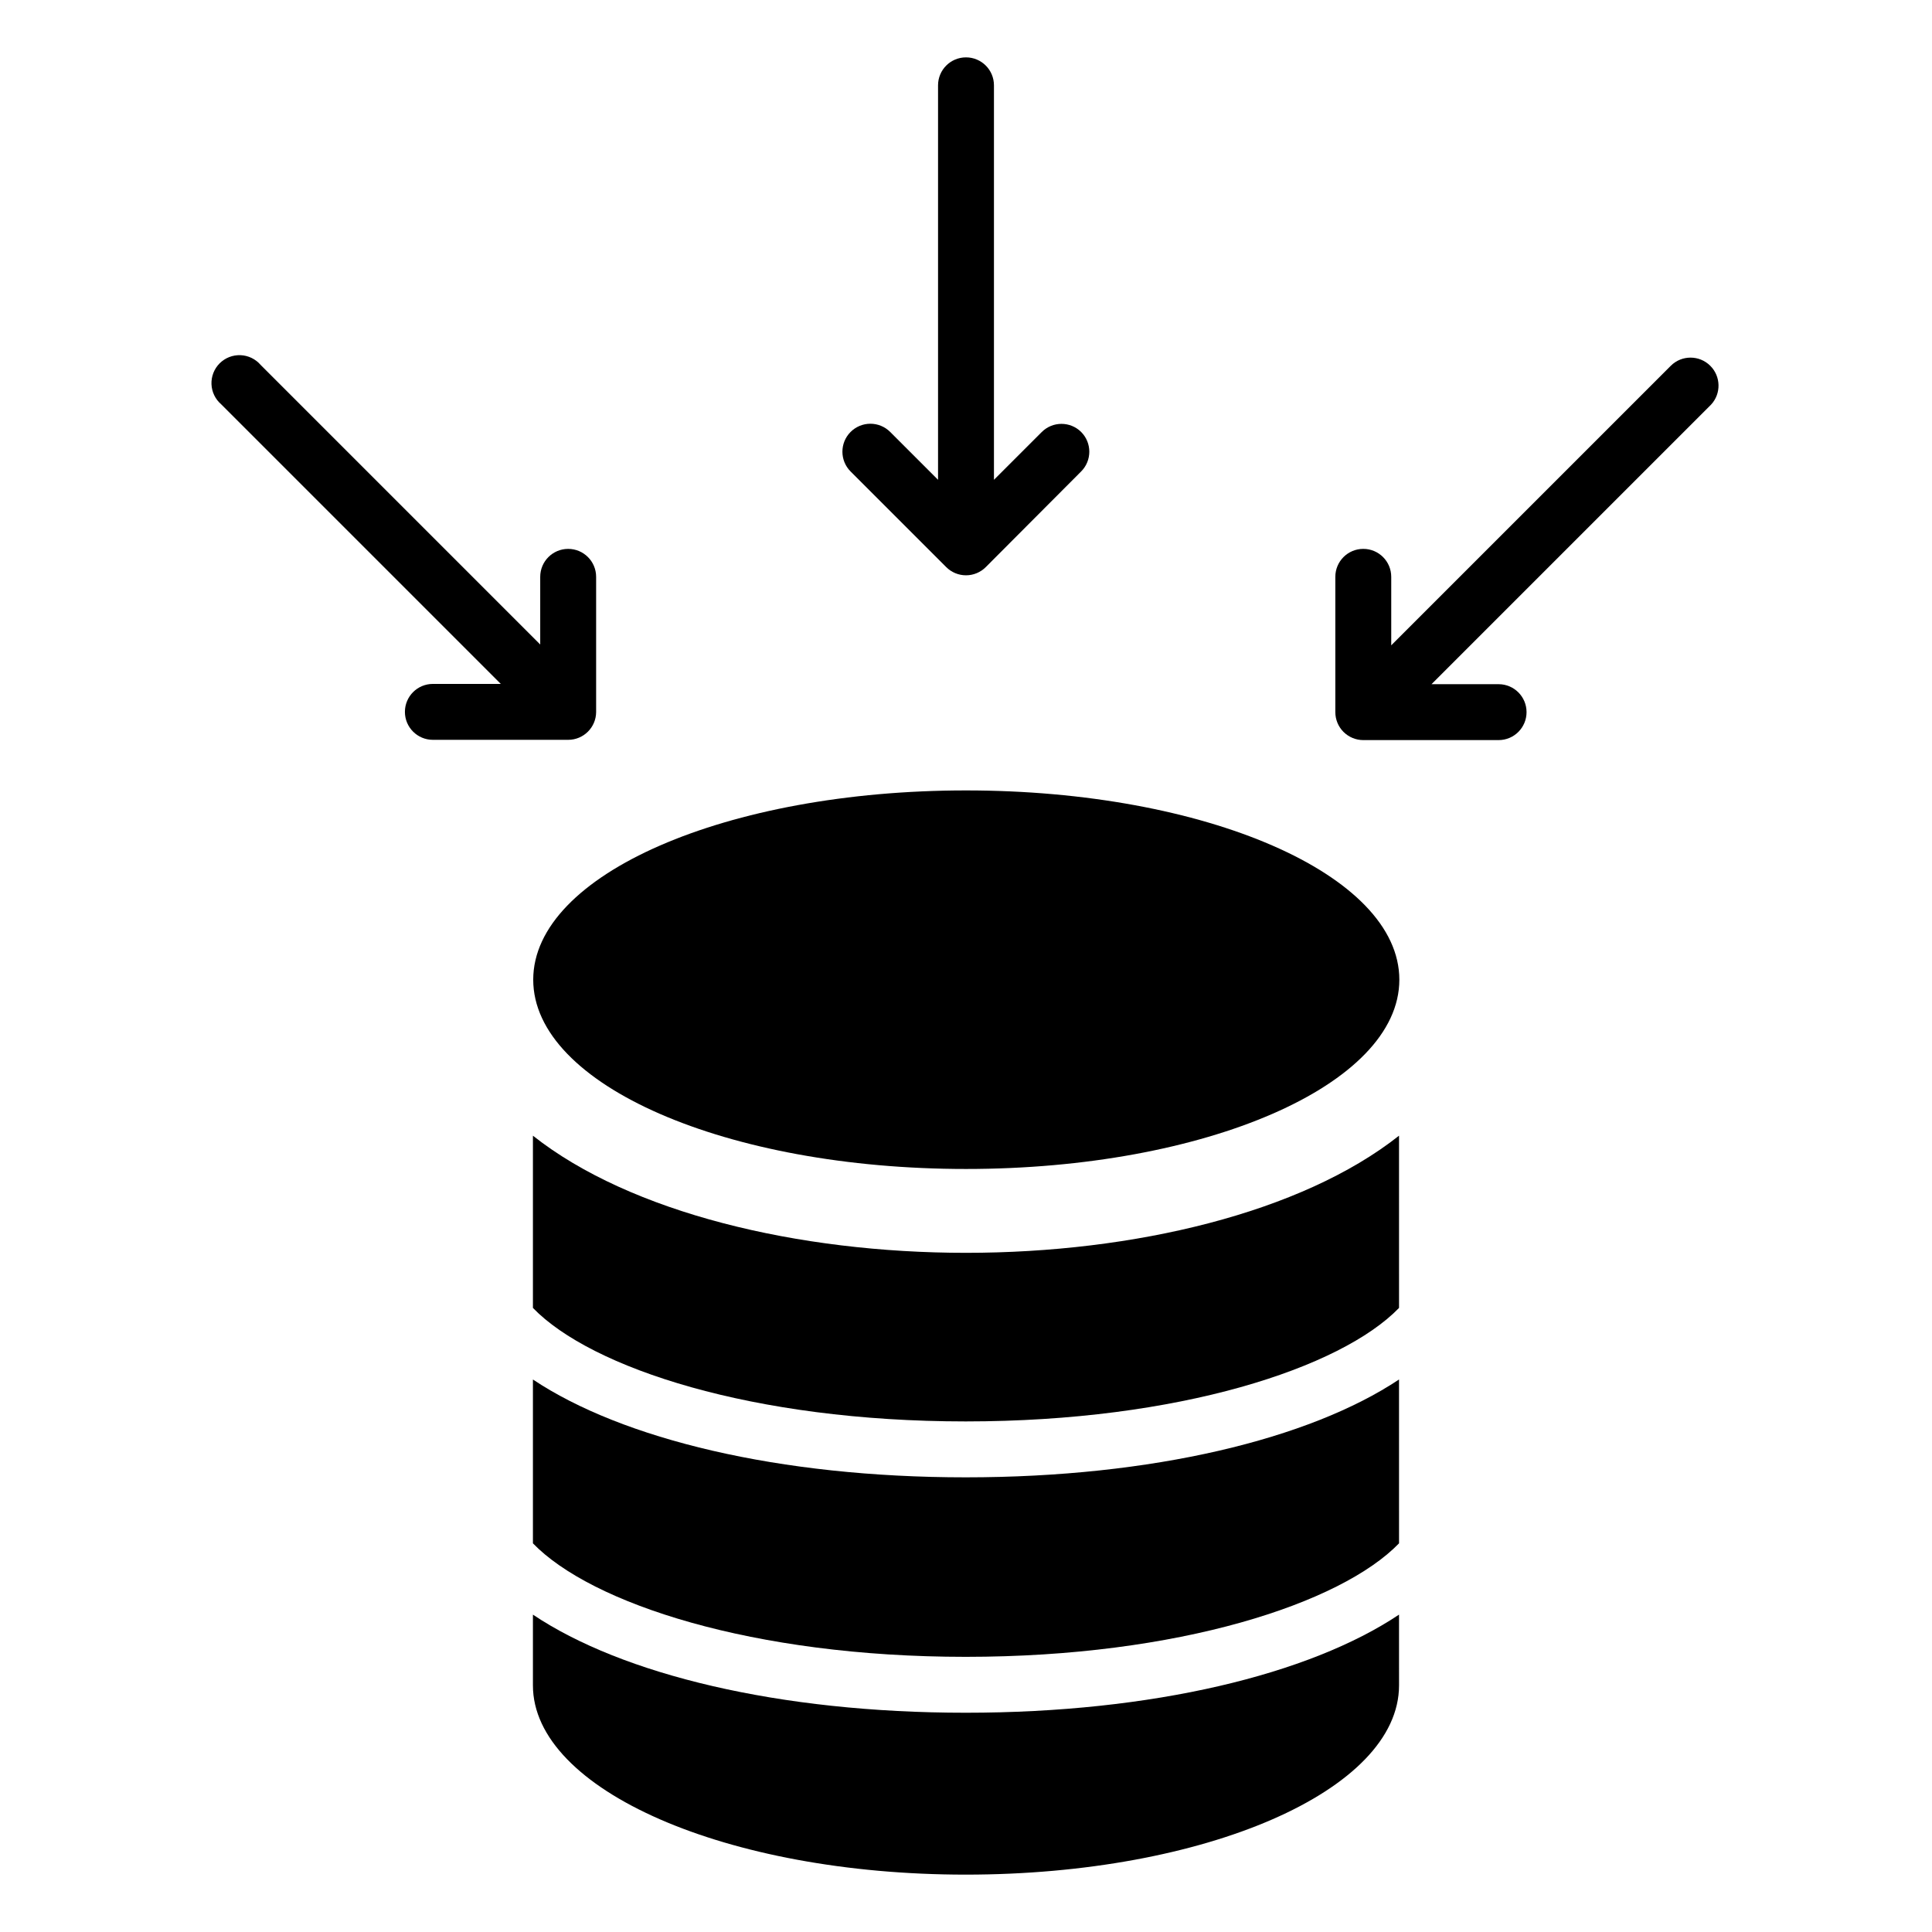
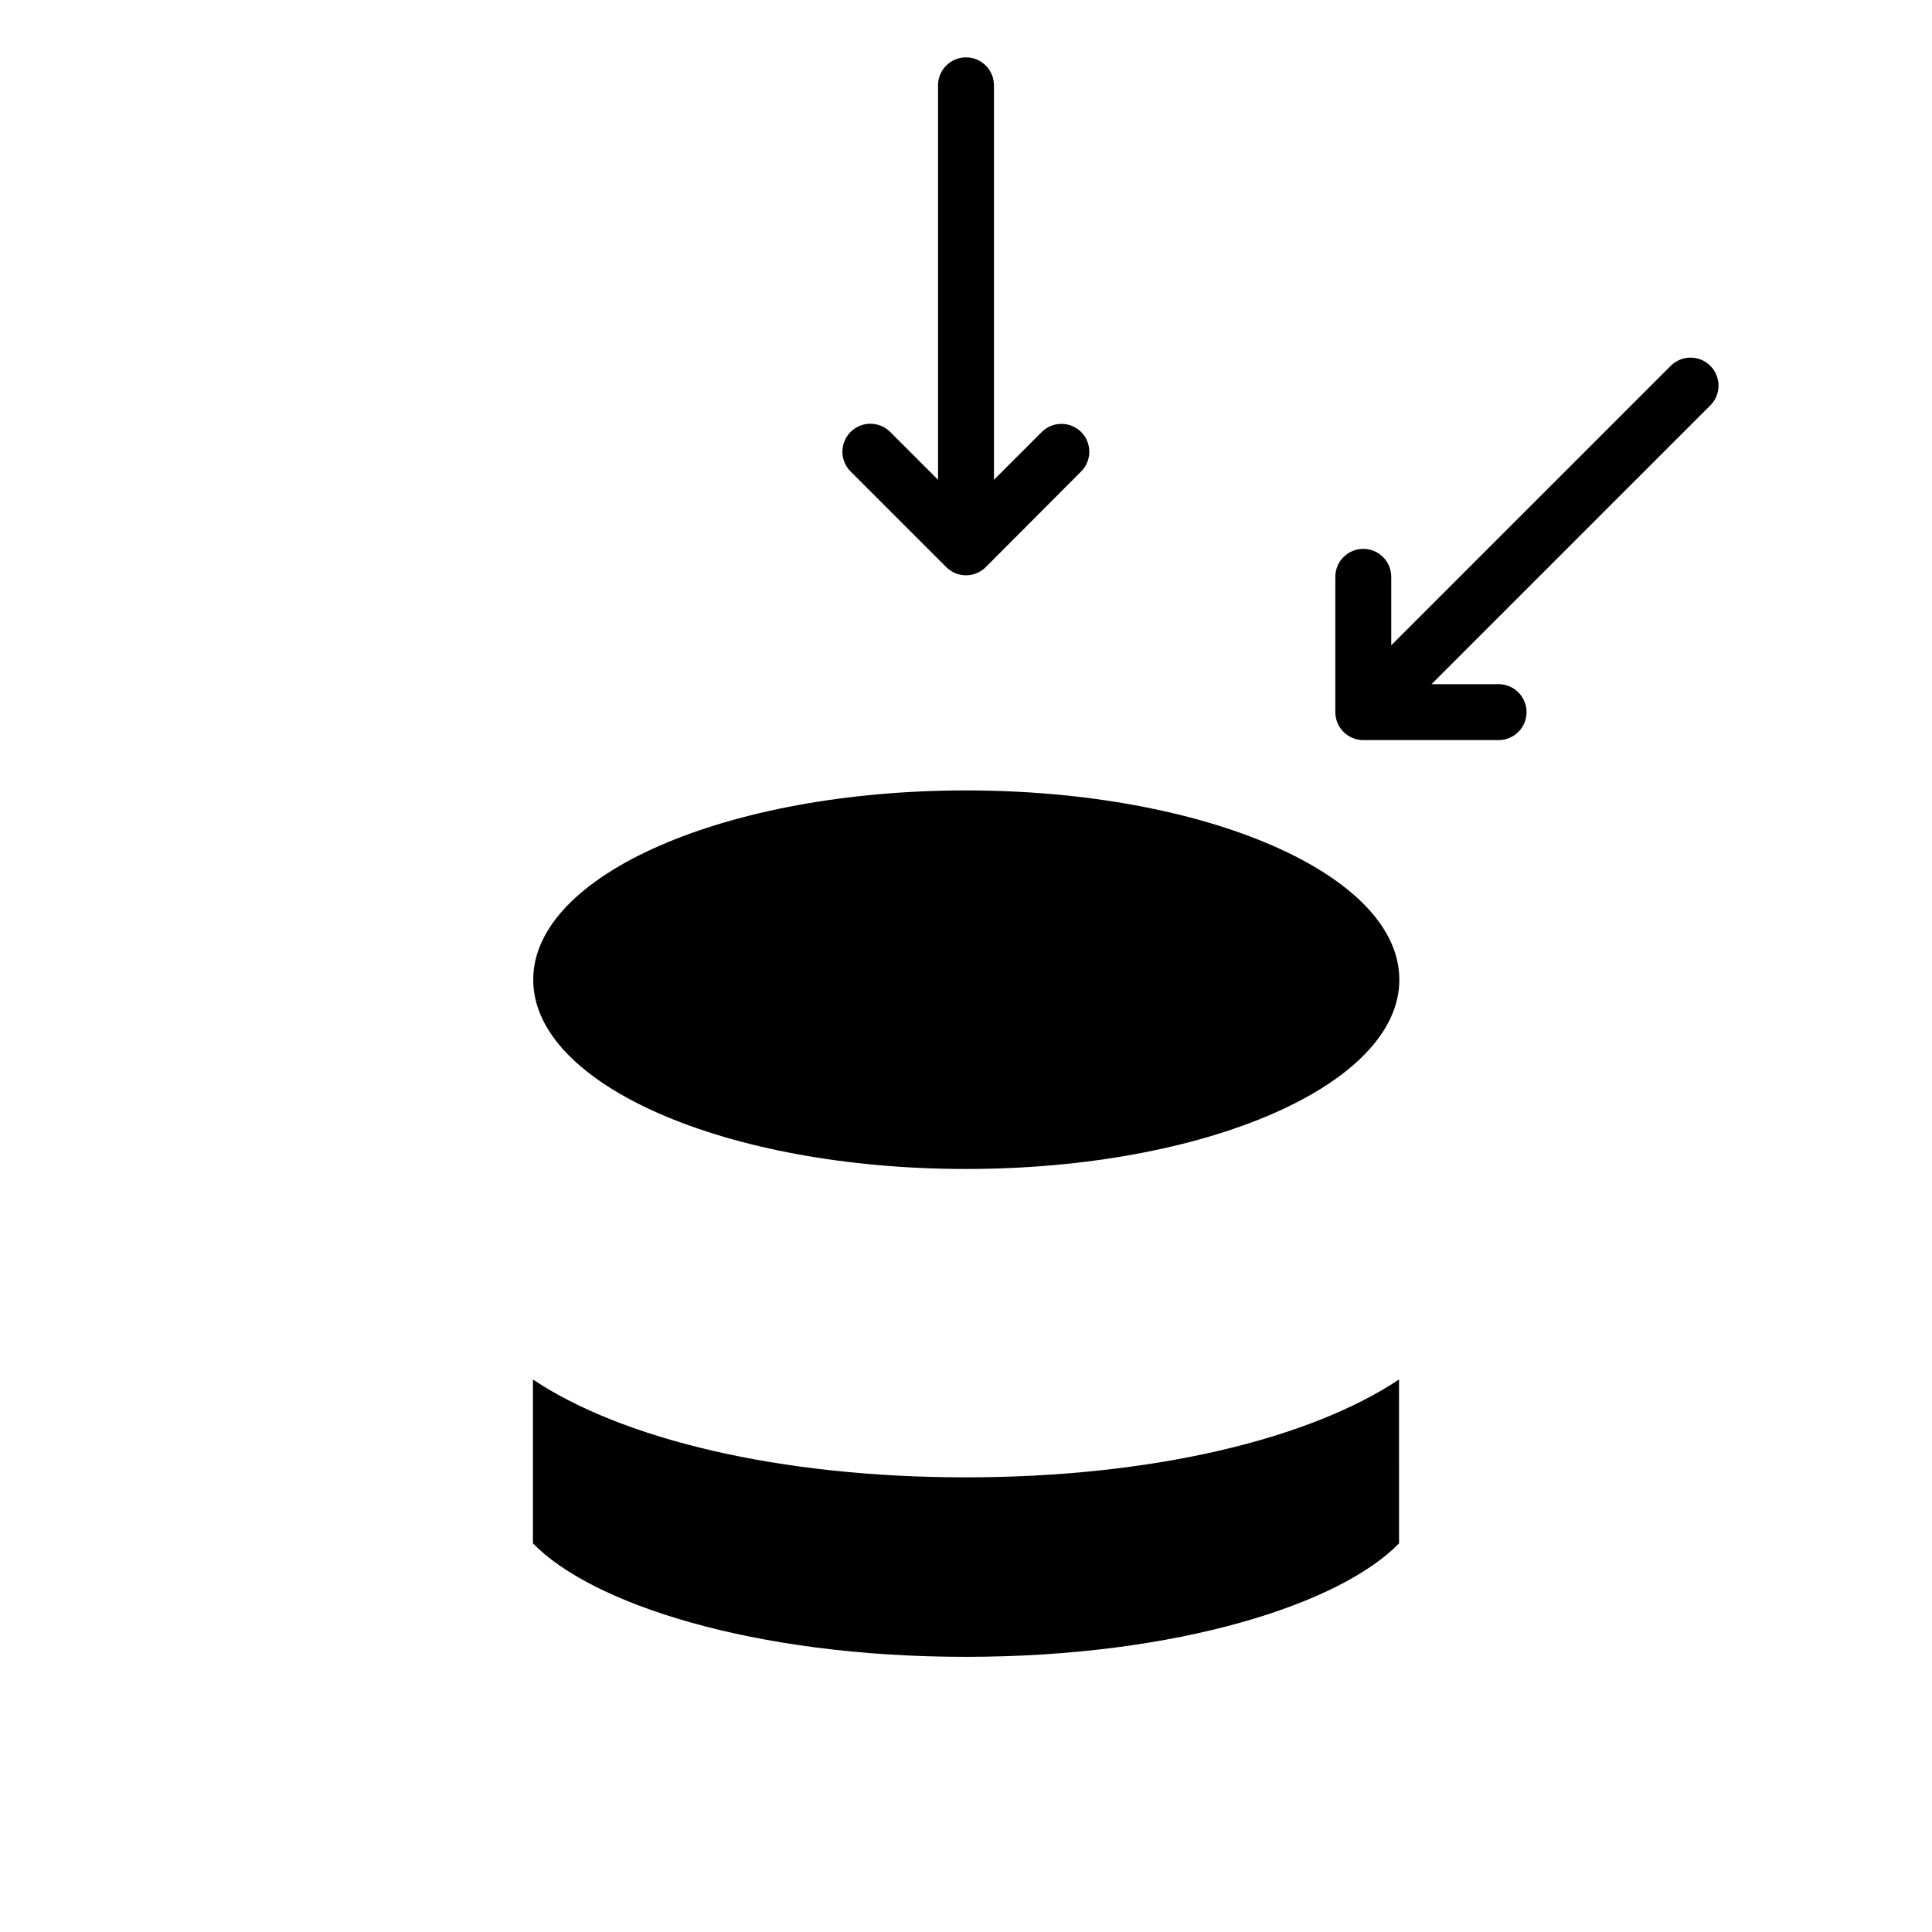
<svg xmlns="http://www.w3.org/2000/svg" fill="#000000" width="800px" height="800px" version="1.1" viewBox="144 144 512 512">
  <g>
    <path d="m394.74 294.27c1.391 1.402 3.285 2.191 5.262 2.191 1.973 0 3.867-0.789 5.258-2.191l25.266-25.34c2.871-2.891 2.871-7.555 0-10.445-2.891-2.875-7.559-2.875-10.445 0l-12.672 12.668v-104.54c0-4.094-3.316-7.41-7.406-7.41-4.094 0-7.41 3.316-7.41 7.41v104.54l-12.668-12.668c-1.395-1.402-3.285-2.191-5.262-2.191-1.977 0-3.871 0.789-5.262 2.191-2.871 2.891-2.871 7.555 0 10.445z" />
-     <path d="m301.98 332.73v-35.859c0-4.094-3.316-7.41-7.406-7.41-4.094 0-7.41 3.316-7.41 7.41v17.93l-74.09-74.09c-1.344-1.57-3.277-2.504-5.34-2.586-2.062-0.078-4.066 0.707-5.527 2.164-1.457 1.461-2.242 3.465-2.164 5.527 0.082 2.062 1.016 3.996 2.586 5.34l74.09 74.09h-18.004c-4.094 0-7.41 3.316-7.41 7.41 0 4.09 3.316 7.406 7.41 7.406h35.859c4.062 0 7.367-3.269 7.406-7.332z" />
    <path d="m597.23 240.93c-2.891-2.875-7.559-2.875-10.449 0l-74.09 74.09v-18.152c0-4.094-3.316-7.41-7.406-7.41-4.094 0-7.41 3.316-7.41 7.41v35.859c0 1.965 0.781 3.848 2.168 5.238 1.391 1.387 3.277 2.168 5.242 2.168h35.859c4.09 0 7.406-3.316 7.406-7.406 0-4.094-3.316-7.41-7.406-7.41h-17.781l74.09-74.09c2.715-2.93 2.613-7.488-0.223-10.297z" />
    <path d="m400 353.47c-63.348 0-114.69 22.227-114.69 50.16s51.27 50.16 114.69 50.16 114.84-22.227 114.84-50.16c-0.004-27.934-51.422-50.16-114.84-50.16z" />
    <path d="m285.23 509.58v43.418c15.41 15.93 58.234 30.082 114.69 30.082s99.43-14.152 114.84-30.082l-0.004-43.418c-23.707 15.781-65.348 25.93-114.84 25.93-49.488 0-91.055-10.148-114.69-25.93z" />
-     <path d="m285.23 571.89v18.746c0 27.711 51.344 50.16 114.69 50.16 63.348 0 114.84-22.227 114.84-50.16l-0.004-18.746c-23.707 15.855-65.348 26.004-114.84 26.004-49.488 0-91.055-10.148-114.69-26.004z" />
-     <path d="m285.23 444.97v45.641c15.41 15.93 58.234 30.082 114.69 30.082s99.43-14.152 114.84-30.082l-0.004-45.641c-25.855 20.445-70.309 31.043-114.76 31.043-44.457 0-88.91-10.598-114.77-31.043z" />
  </g>
</svg>